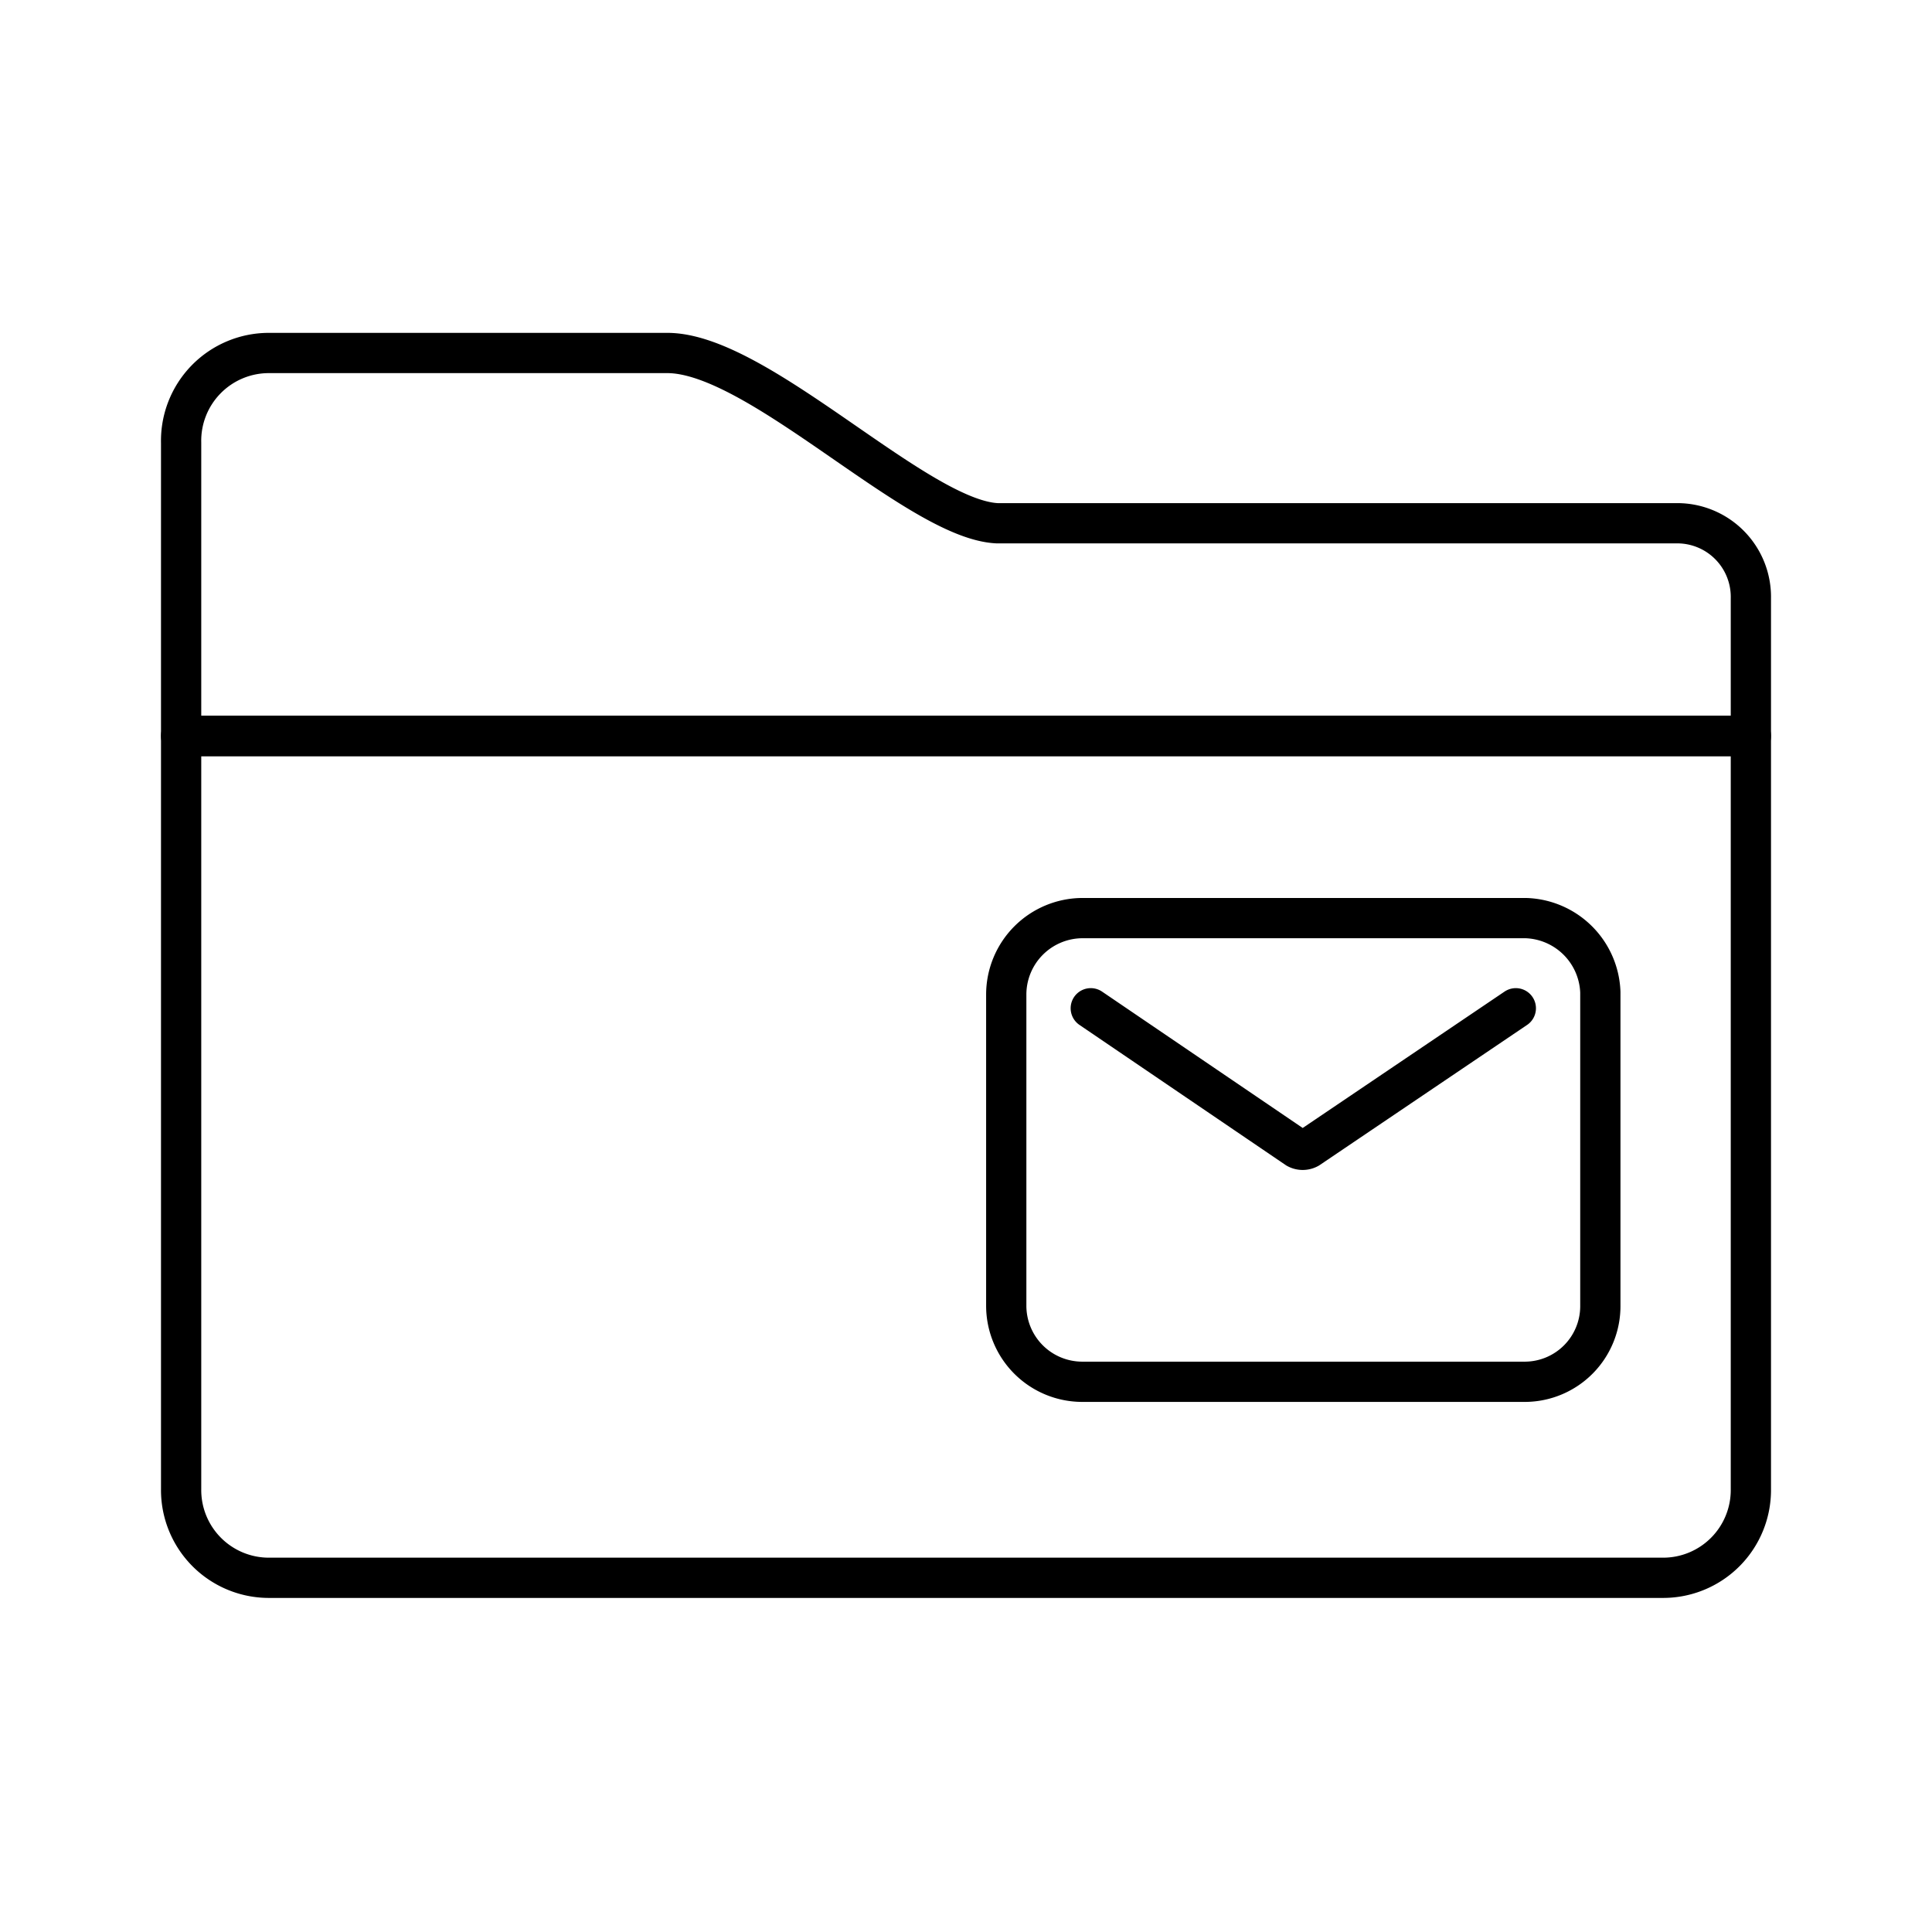
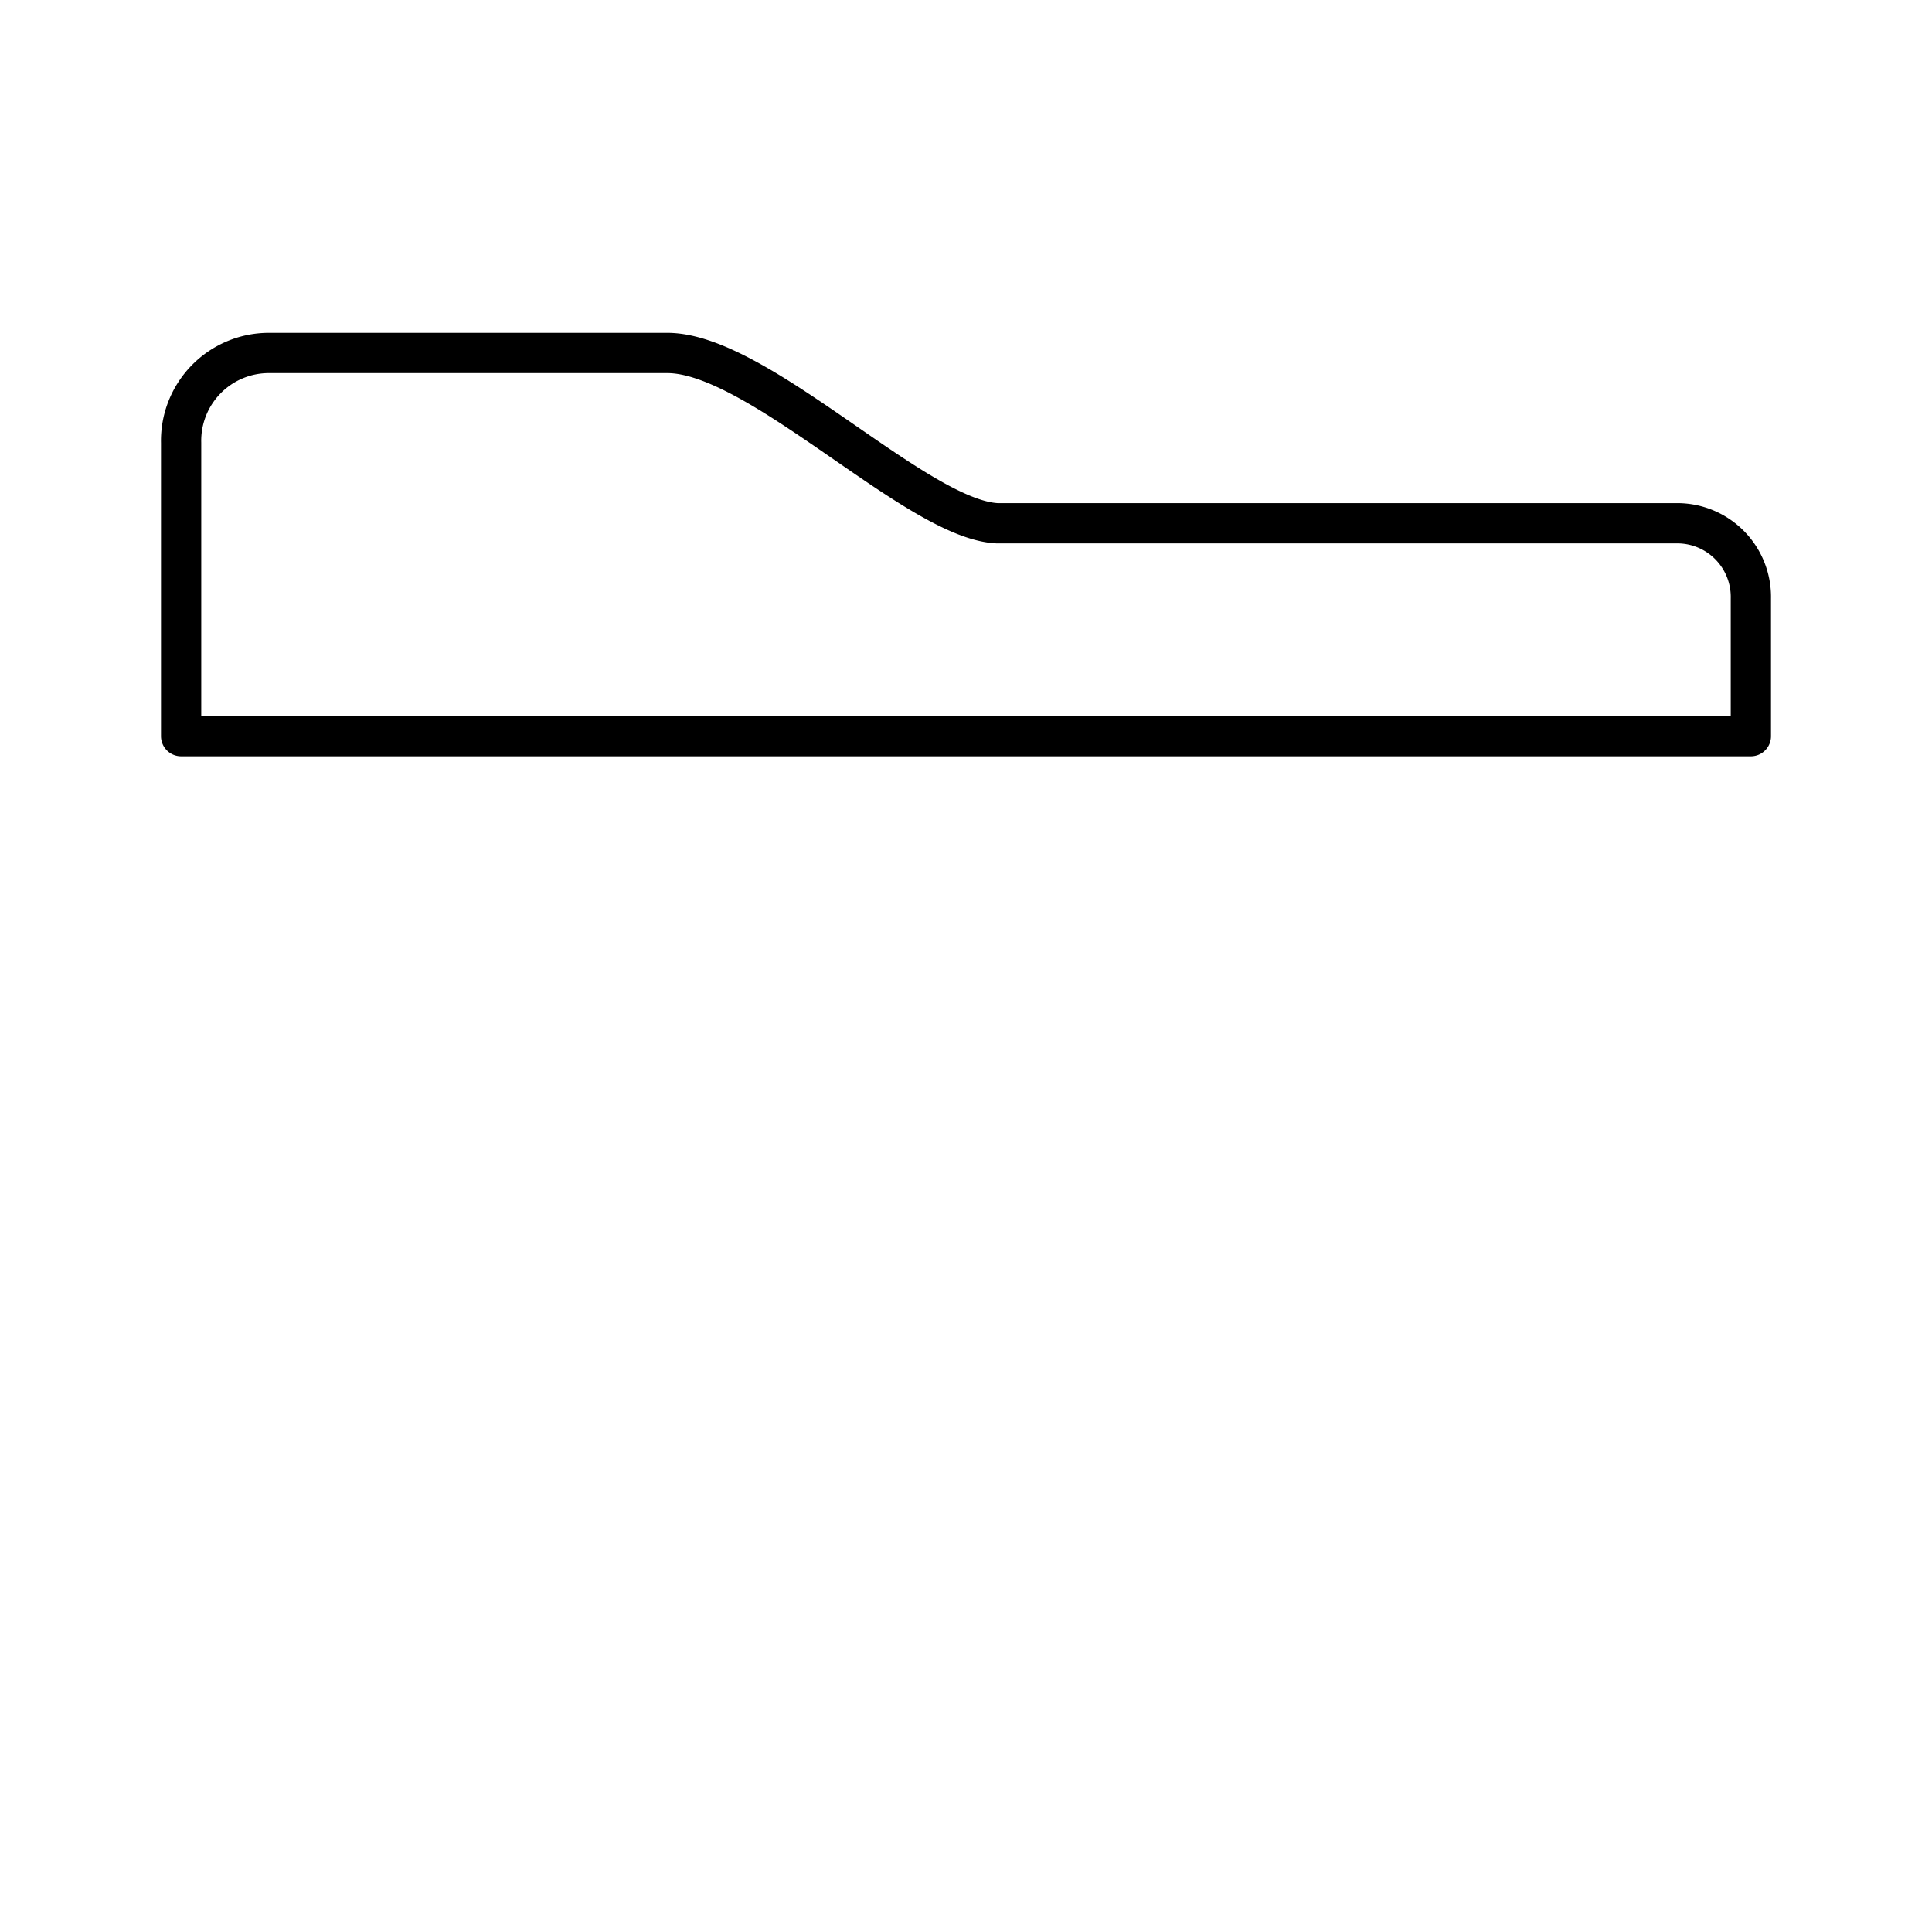
<svg xmlns="http://www.w3.org/2000/svg" width="800px" height="800px" viewBox="0 0 48 48" id="Layer_2" data-name="Layer 2">
  <defs>
    <style>.cls-1{fill:none;stroke:#000000;stroke-linecap:round;stroke-linejoin:round;}</style>
  </defs>
-   <path class="cls-1" d="M37.9,22.81h-11a1.9,1.9,0,0,0-1.9,1.9v7.73a1.89,1.89,0,0,0,1.9,1.89h11a1.88,1.88,0,0,0,1.86-1.9V24.65A1.91,1.91,0,0,0,37.9,22.81ZM27.1,25.05l5.12,3.48a.3.3,0,0,0,.29,0l5.15-3.48" />
  <path class="cls-1" d="M41.68,13H24.77c-2-.1-5.93-4.23-8.19-4.23H6.68A2.18,2.18,0,0,0,4.5,11h0v7.29h39V14.87A1.83,1.83,0,0,0,41.68,13Z" />
-   <path class="cls-1" d="M43.5,18.28H4.5V37A2.18,2.18,0,0,0,6.67,39.2H41.32A2.18,2.18,0,0,0,43.5,37h0Z" />
</svg>